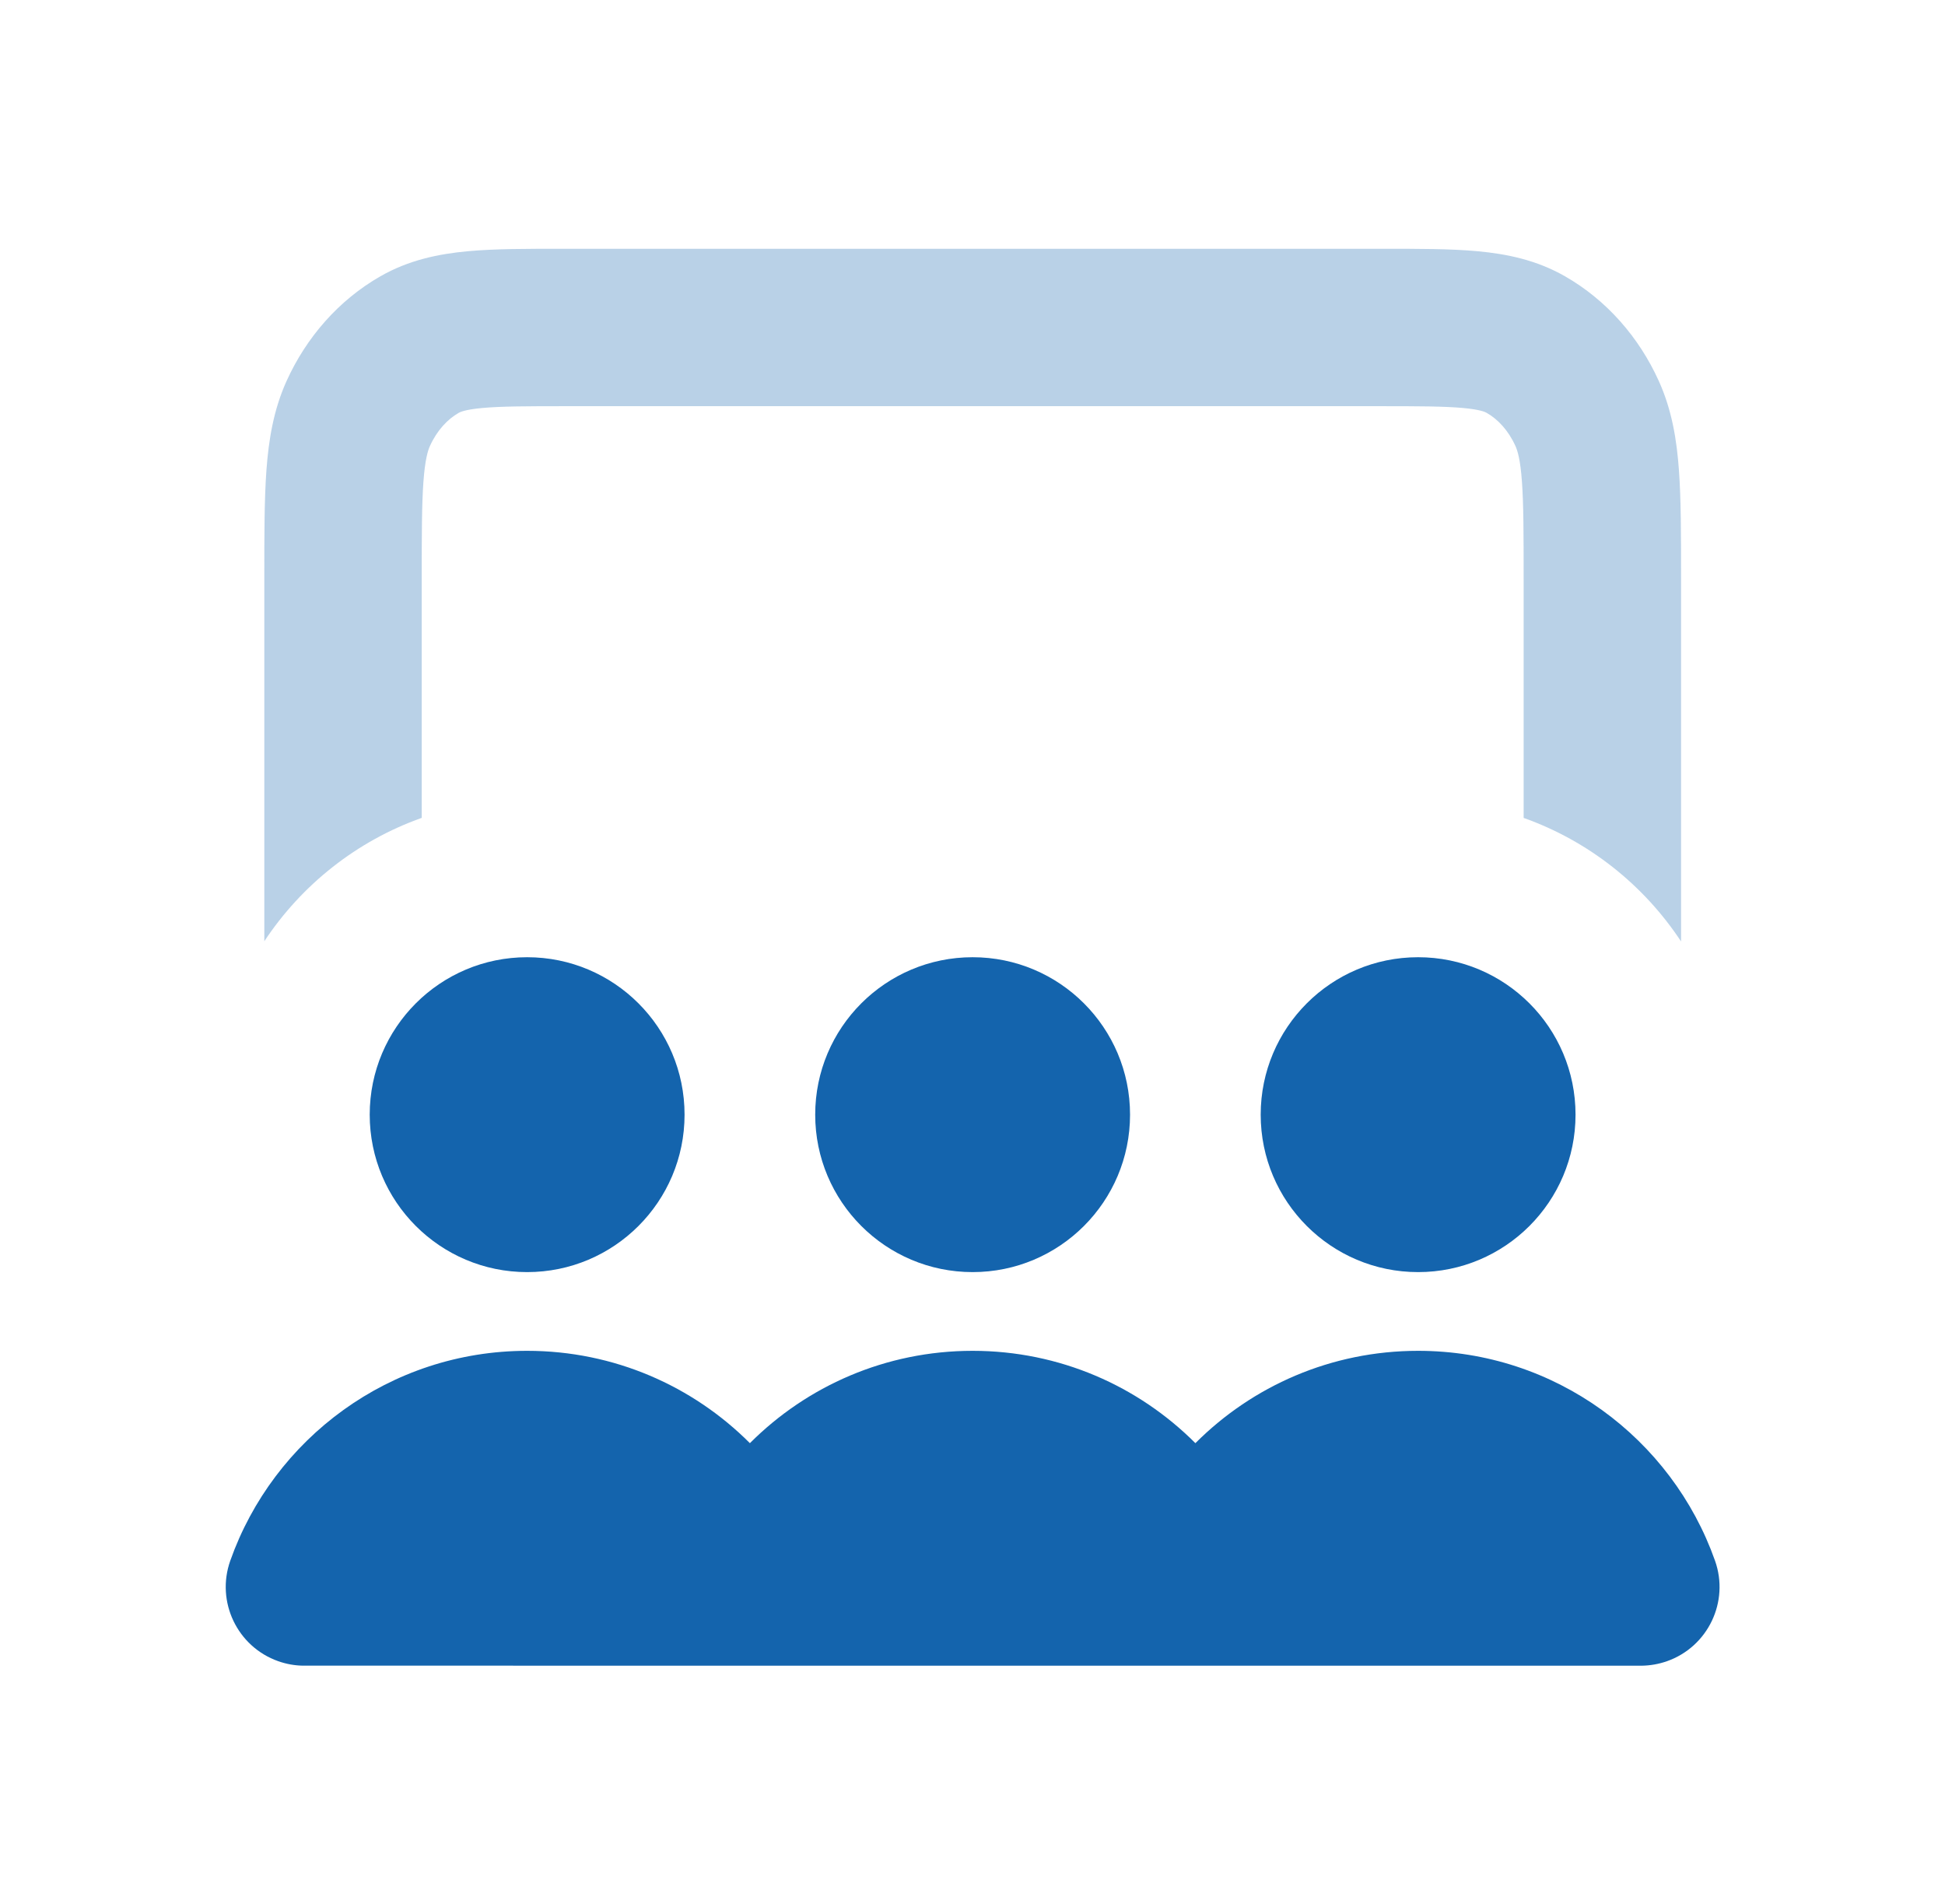
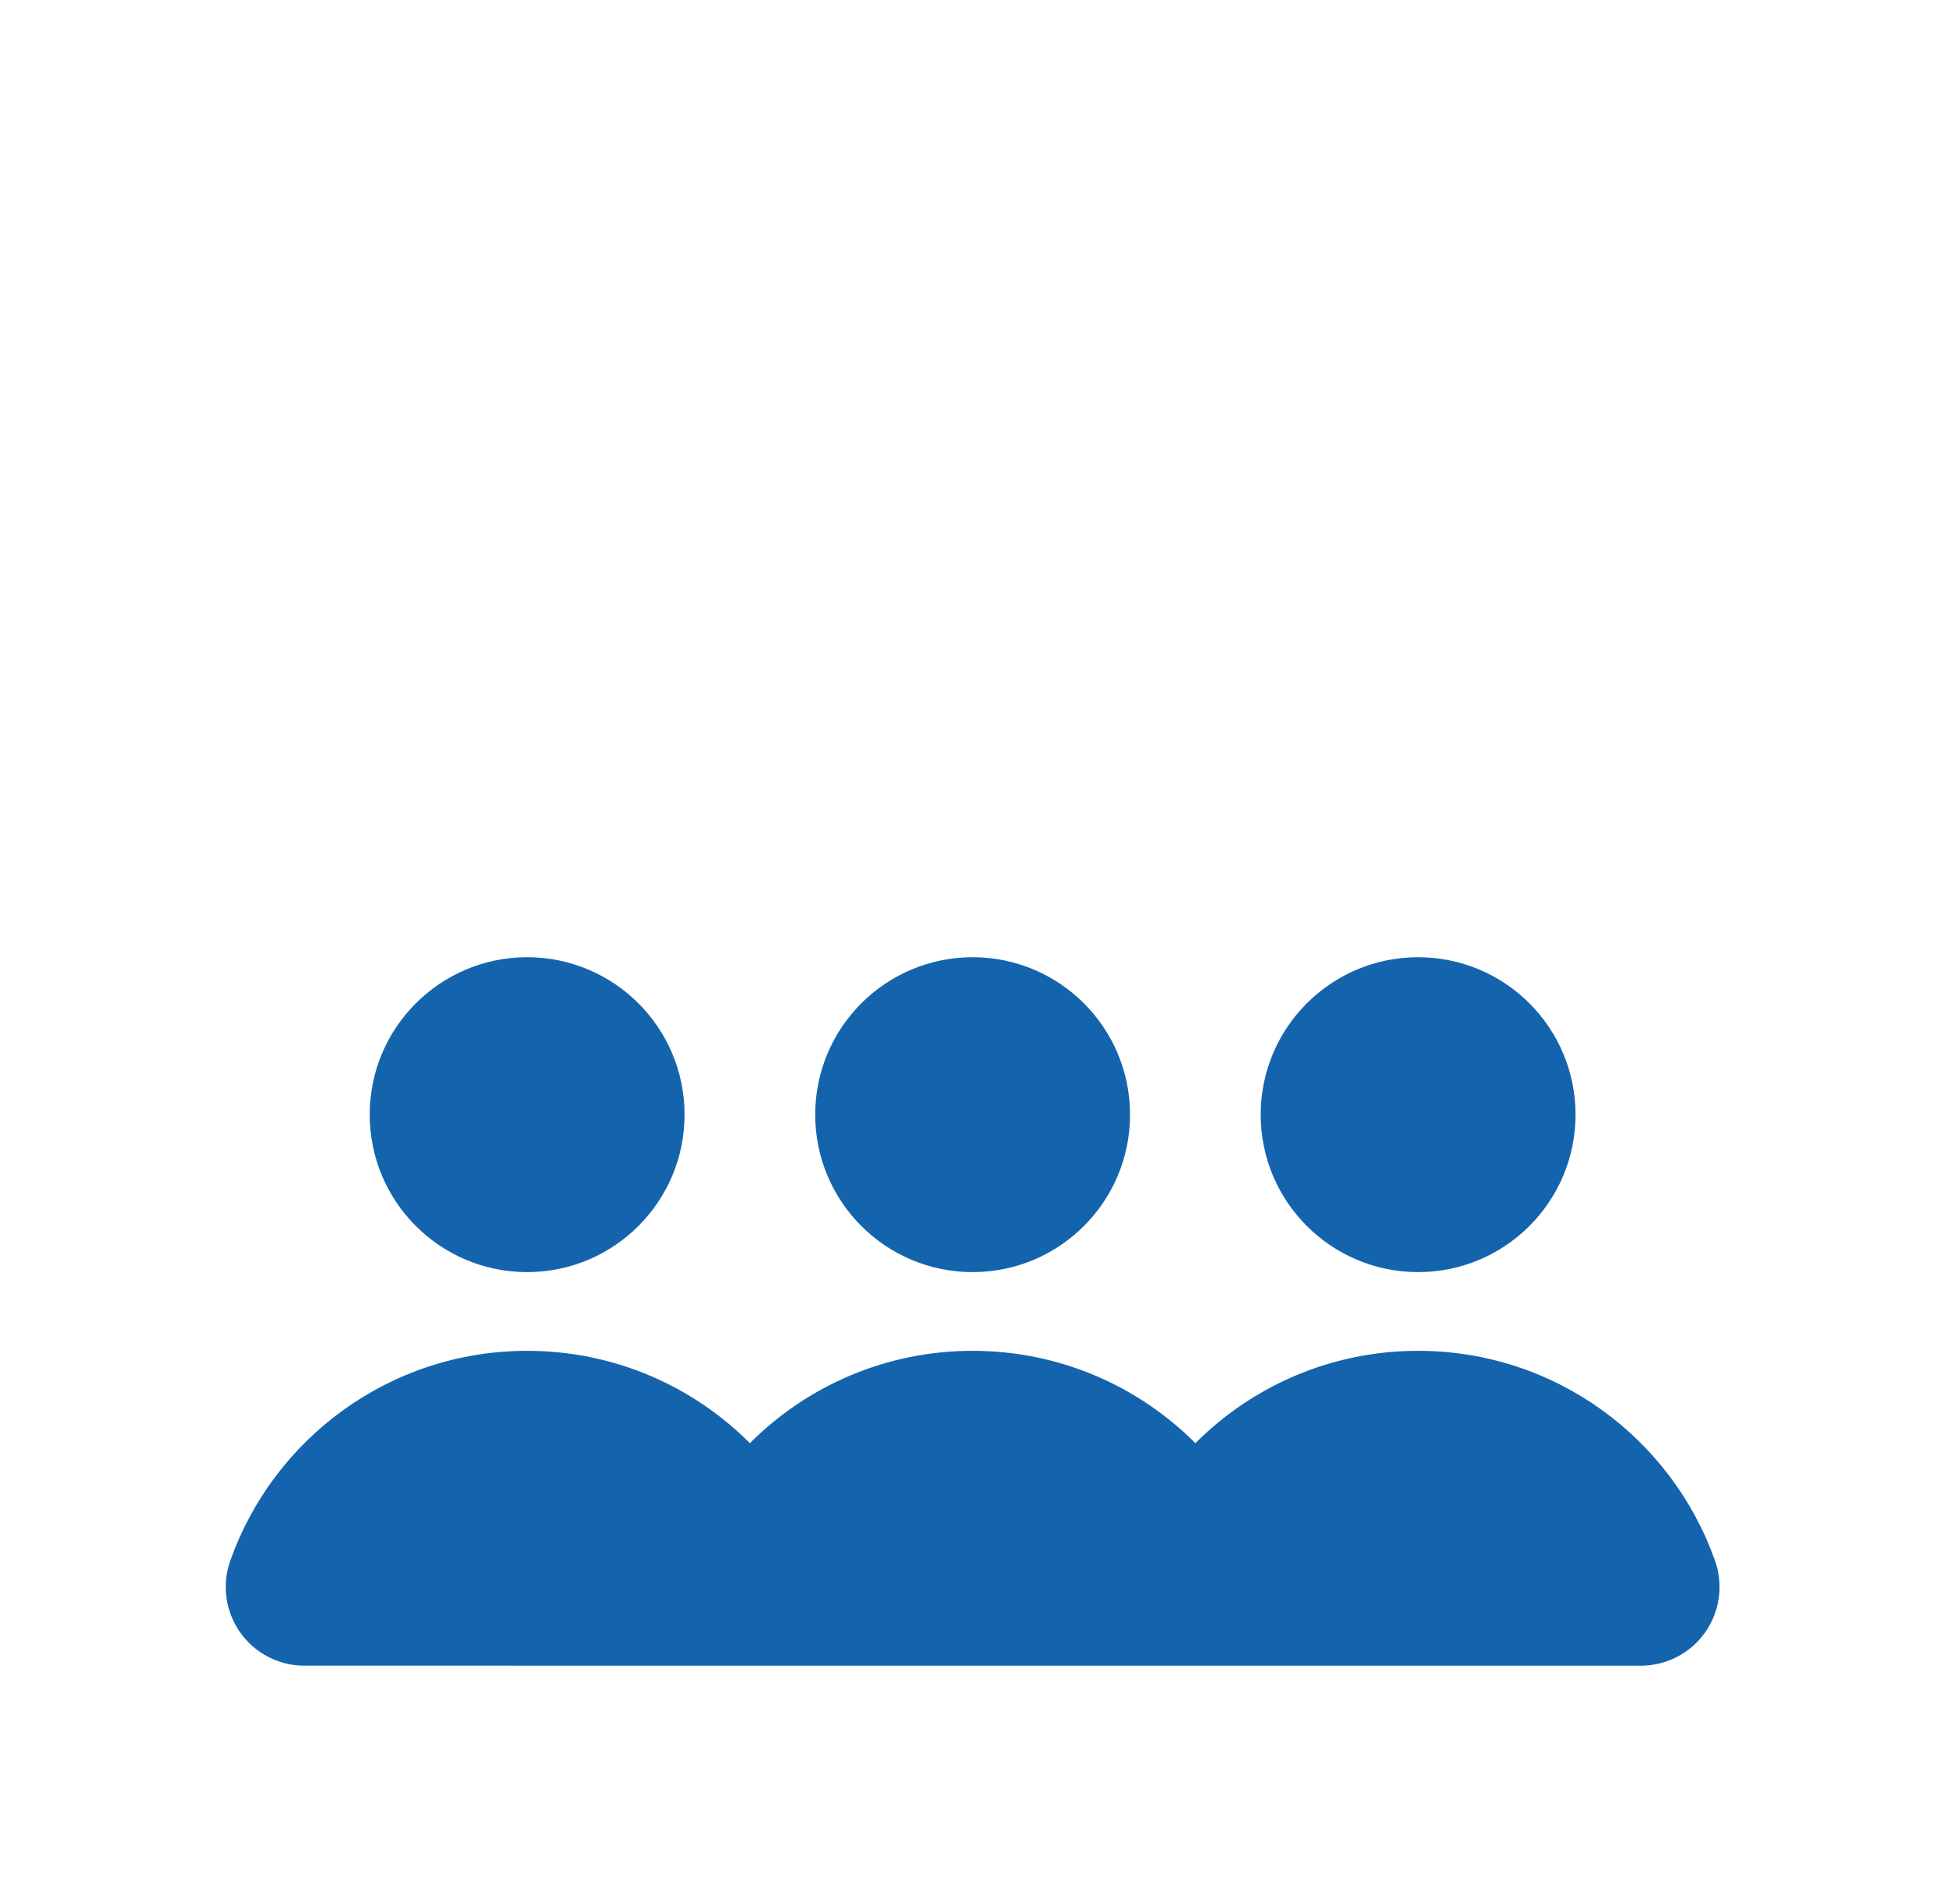
<svg xmlns="http://www.w3.org/2000/svg" width="47" height="46" viewBox="0 0 47 46" fill="none">
  <path d="M8.934 26.932C8.934 24.831 10.637 23.128 12.738 23.128C14.839 23.128 16.542 24.831 16.542 26.932C16.542 29.033 14.839 30.736 12.738 30.736C10.637 30.736 8.934 29.033 8.934 26.932Z" fill="#1464AD" />
  <path d="M19.699 26.932C19.699 24.831 21.402 23.128 23.503 23.128C25.604 23.128 27.307 24.831 27.307 26.932C27.307 29.033 25.604 30.736 23.503 30.736C21.402 30.736 19.699 29.033 19.699 26.932Z" fill="#1464AD" />
  <path d="M30.464 26.932C30.464 24.831 32.167 23.128 34.268 23.128C36.369 23.128 38.072 24.831 38.072 26.932C38.072 29.033 36.369 30.736 34.268 30.736C32.167 30.736 30.464 29.033 30.464 26.932Z" fill="#1464AD" />
  <path d="M6.723 40.137C5.733 39.787 5.214 38.7 5.564 37.71C6.608 34.757 9.423 32.638 12.738 32.638C14.842 32.638 16.745 33.491 18.121 34.869C19.497 33.491 21.4 32.638 23.503 32.638C25.607 32.638 27.51 33.491 28.886 34.869C30.262 33.491 32.164 32.638 34.268 32.638C37.584 32.638 40.399 34.757 41.443 37.71C41.793 38.7 41.274 39.787 40.283 40.137C40.081 40.208 39.874 40.243 39.671 40.246L7.313 40.245C7.117 40.241 6.918 40.206 6.723 40.137Z" fill="#1464AD" />
-   <path opacity="0.3" d="M13.621 6.011C12.741 6.01 11.956 6.01 11.304 6.07C10.604 6.135 9.882 6.28 9.19 6.677C8.181 7.255 7.402 8.153 6.925 9.205C6.609 9.904 6.492 10.627 6.438 11.363C6.387 12.066 6.387 12.924 6.387 13.932V22.742C7.29 21.376 8.622 20.318 10.191 19.761V13.999C10.191 12.906 10.192 12.188 10.232 11.638C10.271 11.105 10.338 10.889 10.39 10.774C10.562 10.395 10.817 10.129 11.081 9.977C11.111 9.96 11.226 9.897 11.652 9.858C12.109 9.816 12.717 9.814 13.699 9.814H33.31C34.292 9.814 34.9 9.816 35.357 9.858C35.784 9.897 35.898 9.96 35.928 9.977C36.193 10.129 36.447 10.395 36.619 10.774C36.671 10.889 36.739 11.105 36.777 11.638C36.817 12.188 36.818 12.906 36.818 13.999V19.762C38.388 20.32 39.72 21.379 40.622 22.747V13.932C40.622 12.924 40.622 12.066 40.571 11.363C40.518 10.627 40.401 9.904 40.084 9.205C39.608 8.153 38.828 7.255 37.82 6.677C37.127 6.28 36.406 6.135 35.705 6.07C35.053 6.01 34.268 6.01 33.389 6.011H13.621Z" fill="#1464AD" />
</svg>